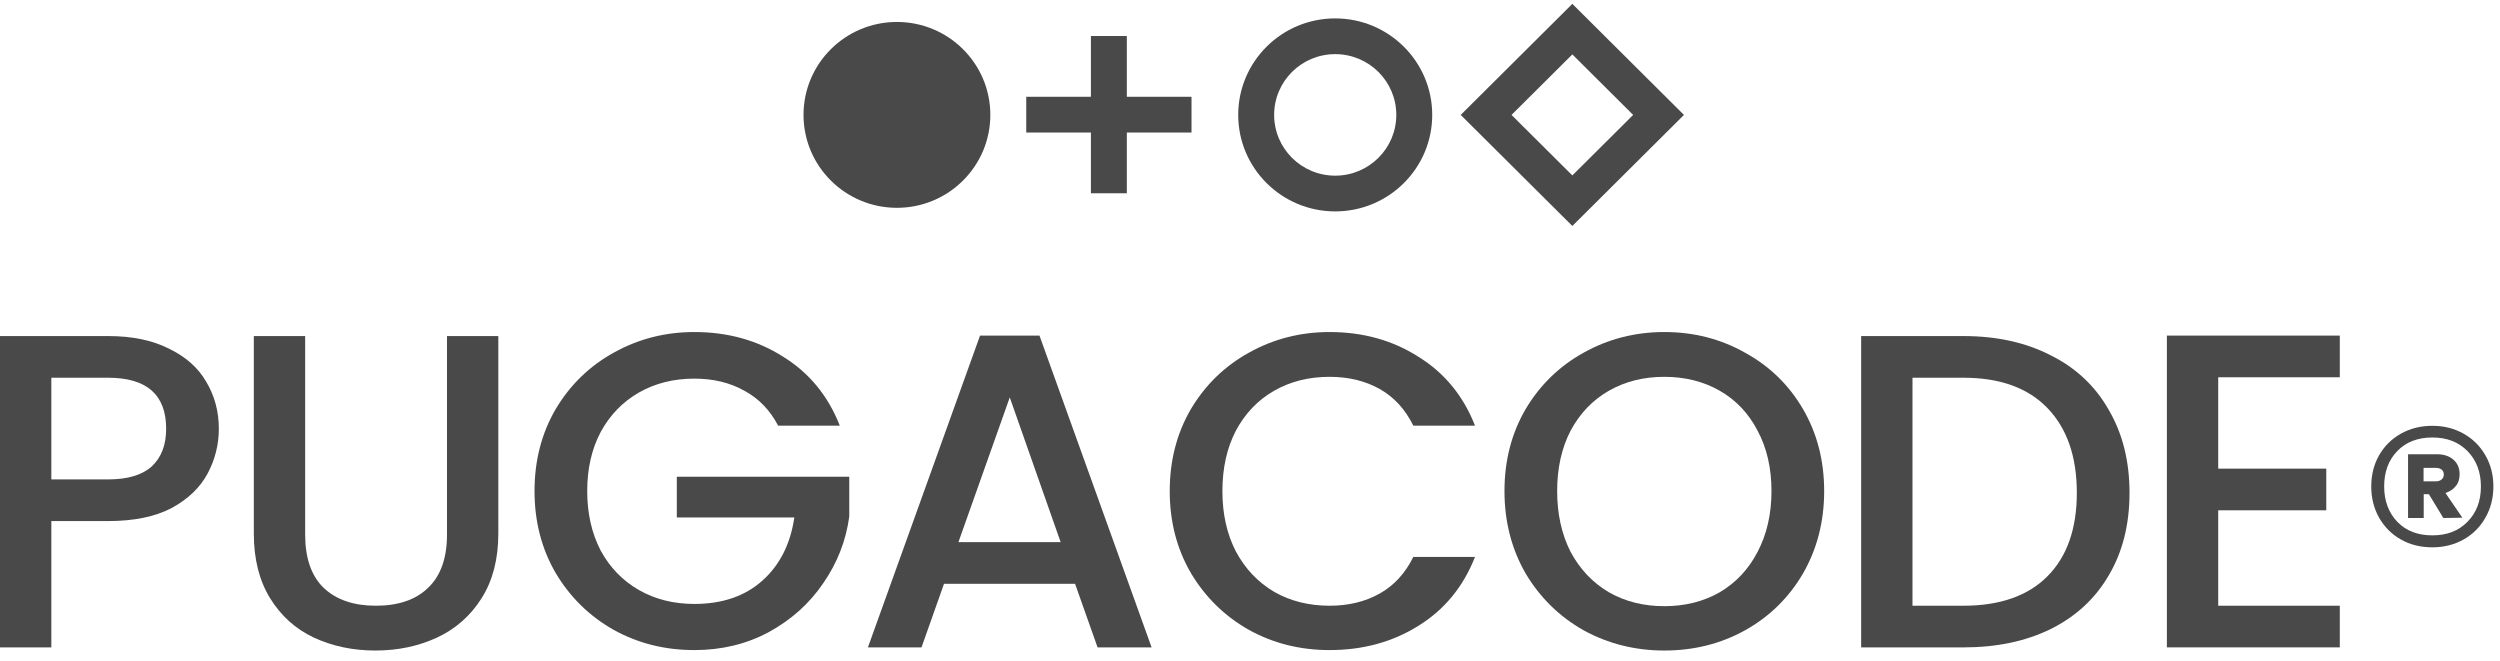
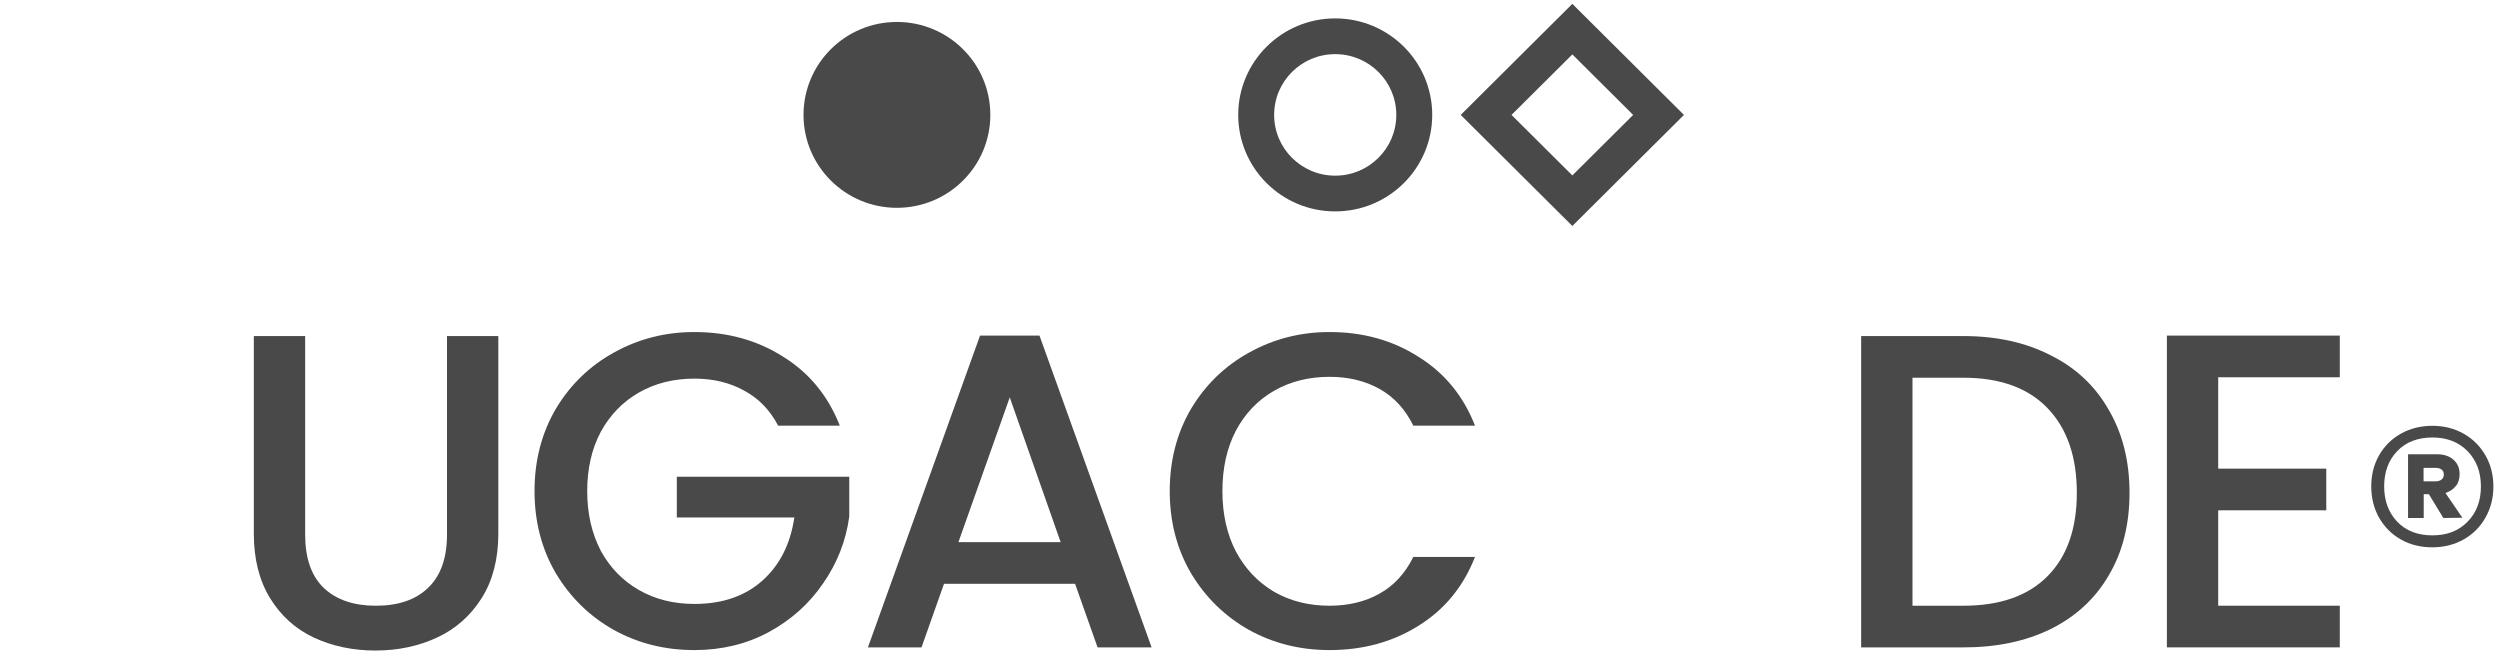
<svg xmlns="http://www.w3.org/2000/svg" width="189" height="50" viewBox="0 0 189 50" fill="none">
  <path d="M186.257 32.791C186.959 33.187 187.499 33.73 187.902 34.432C188.304 35.133 188.5 35.914 188.5 36.773C188.5 37.633 188.304 38.425 187.902 39.127C187.511 39.828 186.959 40.383 186.257 40.779C185.556 41.175 184.763 41.378 183.889 41.378C183.015 41.378 182.198 41.186 181.497 40.779C180.795 40.383 180.255 39.828 179.852 39.127C179.461 38.425 179.266 37.633 179.266 36.773C179.266 35.914 179.461 35.122 179.852 34.432C180.243 33.741 180.795 33.187 181.497 32.791C182.198 32.395 182.992 32.191 183.889 32.191C184.786 32.191 185.556 32.395 186.257 32.791ZM186.545 39.444C187.223 38.754 187.557 37.871 187.557 36.773C187.557 35.676 187.212 34.794 186.545 34.103C185.866 33.413 184.981 33.074 183.889 33.074C182.796 33.074 181.888 33.413 181.232 34.103C180.565 34.794 180.243 35.687 180.243 36.773C180.243 37.86 180.577 38.754 181.232 39.444C181.899 40.134 182.773 40.473 183.889 40.473C185.004 40.473 185.866 40.134 186.545 39.444ZM185.659 36.74C185.475 36.989 185.211 37.158 184.877 37.271L186.154 39.138L184.717 39.161L183.624 37.362H183.233V39.161H182.049V34.341H184.234C184.751 34.341 185.165 34.477 185.475 34.748C185.786 35.02 185.947 35.382 185.947 35.846C185.947 36.208 185.855 36.513 185.659 36.751V36.74ZM183.222 36.389H184.153C184.314 36.389 184.464 36.344 184.579 36.253C184.694 36.163 184.751 36.038 184.751 35.868C184.751 35.699 184.694 35.586 184.579 35.495C184.464 35.416 184.326 35.371 184.153 35.371H183.222V36.377V36.389Z" fill="#494949" />
  <path d="M167.697 28.521V35.429H175.867V38.579H167.697V45.792H176.888V48.941H163.816V25.371H176.888V28.521H167.697Z" fill="#494949" />
  <path d="M148.43 25.406C150.949 25.406 153.15 25.892 155.034 26.863C156.94 27.811 158.404 29.188 159.425 30.994C160.469 32.778 160.991 34.866 160.991 37.259C160.991 39.652 160.469 41.729 159.425 43.49C158.404 45.251 156.94 46.606 155.034 47.554C153.15 48.48 150.949 48.943 148.43 48.943H140.703V25.406H148.43ZM148.43 45.793C151.199 45.793 153.321 45.048 154.796 43.558C156.271 42.068 157.008 39.968 157.008 37.259C157.008 34.527 156.271 32.394 154.796 30.859C153.321 29.323 151.199 28.556 148.43 28.556H144.584V45.793H148.43Z" fill="#494949" />
-   <path d="M125.823 49.18C123.621 49.18 121.59 48.672 119.729 47.656C117.891 46.617 116.427 45.184 115.338 43.355C114.272 41.504 113.738 39.427 113.738 37.124C113.738 34.821 114.272 32.755 115.338 30.926C116.427 29.098 117.891 27.675 119.729 26.659C121.59 25.621 123.621 25.102 125.823 25.102C128.046 25.102 130.078 25.621 131.916 26.659C133.777 27.675 135.24 29.098 136.307 30.926C137.373 32.755 137.907 34.821 137.907 37.124C137.907 39.427 137.373 41.504 136.307 43.355C135.24 45.184 133.777 46.617 131.916 47.656C130.078 48.672 128.046 49.18 125.823 49.18ZM125.823 45.827C127.388 45.827 128.784 45.477 130.009 44.777C131.235 44.055 132.188 43.039 132.869 41.73C133.572 40.397 133.924 38.862 133.924 37.124C133.924 35.385 133.572 33.861 132.869 32.552C132.188 31.242 131.235 30.238 130.009 29.538C128.784 28.838 127.388 28.488 125.823 28.488C124.257 28.488 122.861 28.838 121.636 29.538C120.41 30.238 119.446 31.242 118.742 32.552C118.061 33.861 117.721 35.385 117.721 37.124C117.721 38.862 118.061 40.397 118.742 41.73C119.446 43.039 120.41 44.055 121.636 44.777C122.861 45.477 124.257 45.827 125.823 45.827Z" fill="#494949" />
  <path d="M88.432 37.124C88.432 34.821 88.965 32.755 90.031 30.926C91.121 29.098 92.585 27.675 94.423 26.659C96.284 25.621 98.315 25.102 100.516 25.102C103.035 25.102 105.27 25.722 107.222 26.964C109.196 28.183 110.626 29.922 111.511 32.179H106.847C106.235 30.938 105.384 30.012 104.294 29.402C103.205 28.793 101.946 28.488 100.516 28.488C98.95 28.488 97.554 28.838 96.329 29.538C95.103 30.238 94.139 31.242 93.436 32.552C92.755 33.861 92.414 35.385 92.414 37.124C92.414 38.862 92.755 40.386 93.436 41.696C94.139 43.005 95.103 44.021 96.329 44.743C97.554 45.443 98.95 45.793 100.516 45.793C101.946 45.793 103.205 45.489 104.294 44.879C105.384 44.269 106.235 43.344 106.847 42.102H111.511C110.626 44.36 109.196 46.098 107.222 47.317C105.27 48.536 103.035 49.146 100.516 49.146C98.292 49.146 96.261 48.638 94.423 47.622C92.585 46.584 91.121 45.15 90.031 43.321C88.965 41.492 88.432 39.427 88.432 37.124Z" fill="#494949" />
  <path d="M81.274 44.133H71.368L69.666 48.941H65.615L74.091 25.371H78.585L87.061 48.941H82.976L81.274 44.133ZM80.184 40.983L76.338 30.044L72.457 40.983H80.184Z" fill="#494949" />
  <path d="M58.826 32.179C58.213 31.005 57.362 30.125 56.273 29.538C55.184 28.928 53.924 28.624 52.494 28.624C50.928 28.624 49.533 28.974 48.307 29.673C47.082 30.373 46.117 31.367 45.414 32.654C44.733 33.94 44.393 35.431 44.393 37.124C44.393 38.817 44.733 40.318 45.414 41.628C46.117 42.915 47.082 43.908 48.307 44.608C49.533 45.308 50.928 45.658 52.494 45.658C54.605 45.658 56.318 45.071 57.634 43.897C58.951 42.723 59.756 41.131 60.051 39.122H51.167V36.04H64.204V39.054C63.955 40.883 63.296 42.565 62.23 44.1C61.186 45.635 59.813 46.866 58.111 47.791C56.432 48.694 54.559 49.146 52.494 49.146C50.27 49.146 48.239 48.638 46.401 47.622C44.563 46.584 43.099 45.15 42.01 43.321C40.944 41.492 40.41 39.427 40.41 37.124C40.41 34.821 40.944 32.755 42.01 30.926C43.099 29.098 44.563 27.675 46.401 26.659C48.262 25.621 50.293 25.102 52.494 25.102C55.013 25.102 57.249 25.722 59.2 26.964C61.175 28.183 62.604 29.922 63.489 32.179H58.826Z" fill="#494949" />
  <path d="M23.07 25.406V40.409C23.07 42.192 23.535 43.535 24.466 44.439C25.419 45.342 26.735 45.793 28.414 45.793C30.116 45.793 31.433 45.342 32.363 44.439C33.316 43.535 33.793 42.192 33.793 40.409V25.406H37.673V40.341C37.673 42.26 37.253 43.886 36.414 45.218C35.574 46.55 34.451 47.543 33.044 48.198C31.637 48.852 30.082 49.18 28.38 49.18C26.678 49.18 25.124 48.852 23.717 48.198C22.332 47.543 21.232 46.55 20.415 45.218C19.598 43.886 19.189 42.26 19.189 40.341V25.406H23.07Z" fill="#494949" />
-   <path d="M16.544 32.416C16.544 33.613 16.26 34.742 15.693 35.803C15.125 36.864 14.217 37.733 12.969 38.411C11.721 39.065 10.121 39.393 8.17 39.393H3.881V48.943H0V25.406H8.17C9.985 25.406 11.517 25.722 12.765 26.355C14.036 26.964 14.978 27.799 15.59 28.86C16.226 29.922 16.544 31.107 16.544 32.416ZM8.17 36.243C9.645 36.243 10.745 35.916 11.472 35.261C12.198 34.584 12.561 33.636 12.561 32.416C12.561 29.843 11.097 28.556 8.17 28.556H3.881V36.243H8.17Z" fill="#494949" />
-   <path d="M85.189 7.316H90.078V10.019H85.189V14.611H82.473V10.019H77.584V7.316H82.473V2.723H85.189V7.316Z" fill="#494949" />
  <path d="M74.869 8.685C74.869 12.565 71.708 15.711 67.808 15.711C63.908 15.711 60.746 12.565 60.746 8.685C60.746 4.805 63.908 1.66 67.808 1.66C71.708 1.66 74.869 4.805 74.869 8.685Z" fill="#494949" />
  <path d="M105.56 8.686C105.56 6.149 103.492 4.093 100.942 4.093C98.392 4.093 96.325 6.149 96.325 8.686C96.325 11.223 98.392 13.28 100.942 13.28C103.492 13.28 105.56 11.223 105.56 8.686ZM108.276 8.686C108.276 12.715 104.992 15.982 100.942 15.982C96.892 15.982 93.609 12.715 93.609 8.686C93.609 4.657 96.892 1.391 100.942 1.391C104.992 1.391 108.276 4.657 108.276 8.686Z" fill="#494949" />
  <path d="M118.869 0.292L127.307 8.688L118.869 17.083L110.43 8.688L118.869 0.292ZM118.869 13.262L123.466 8.688L118.869 4.113L114.271 8.688L118.869 13.262Z" fill="#494949" />
</svg>